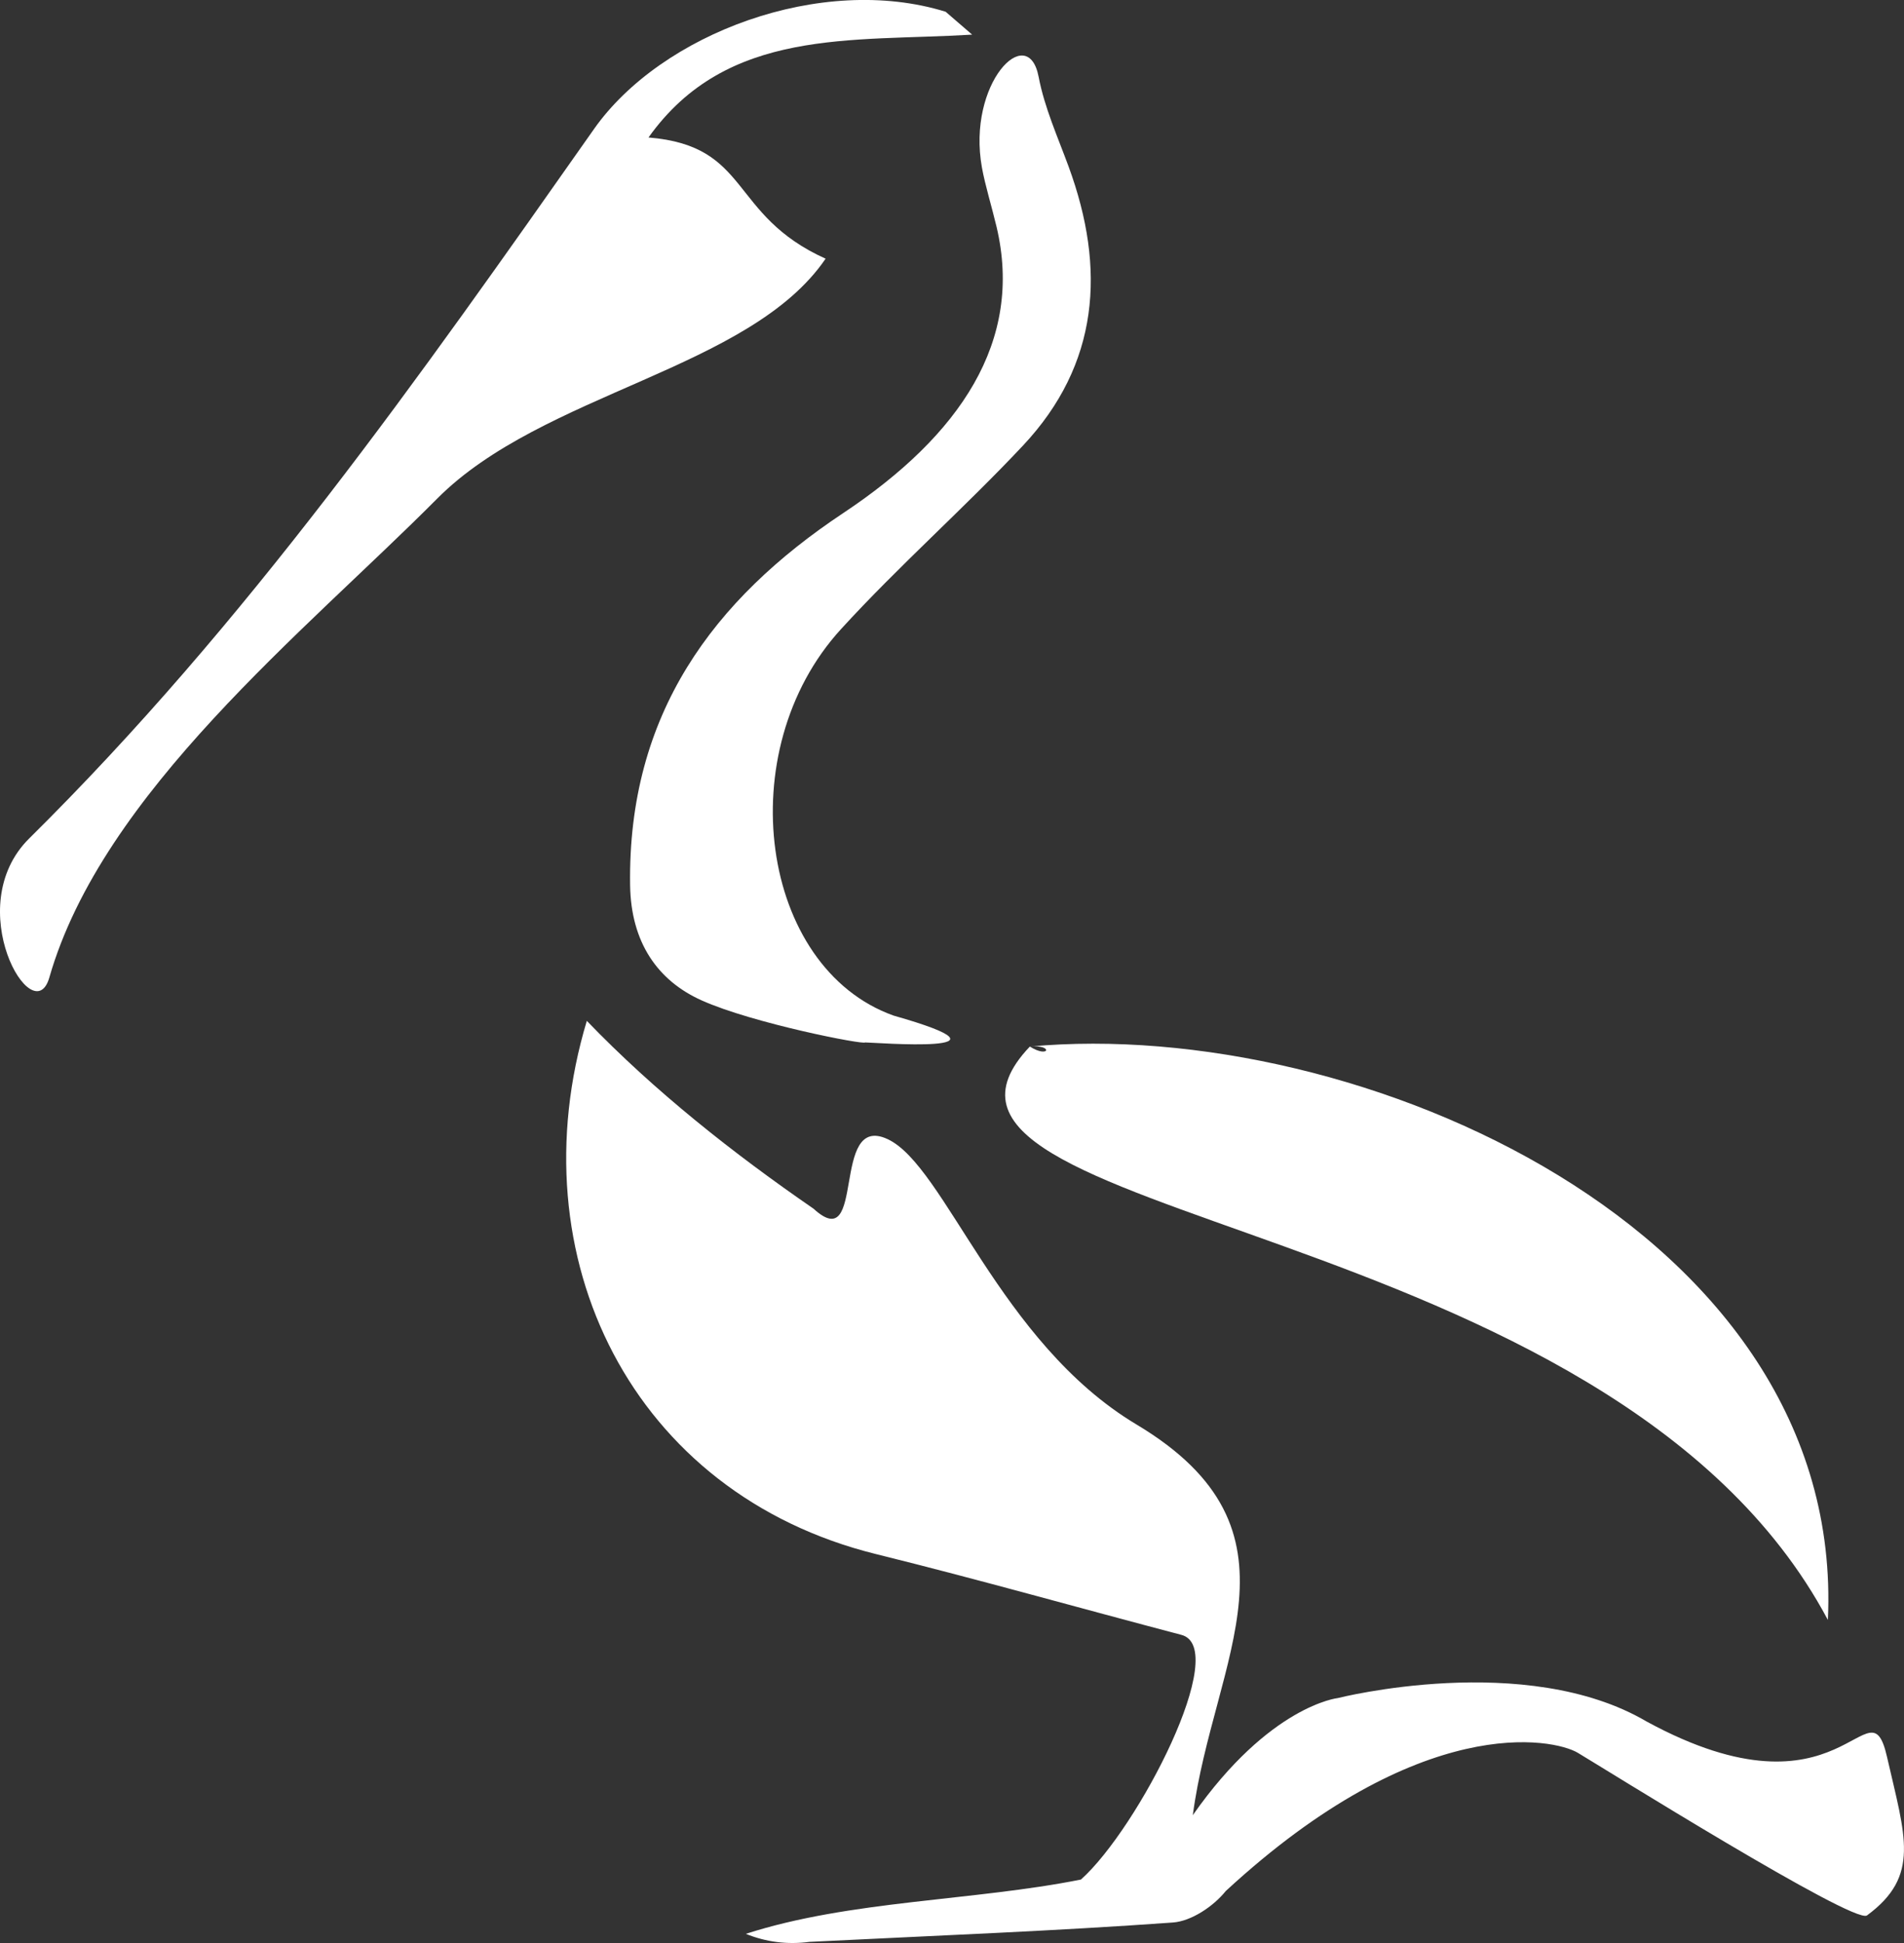
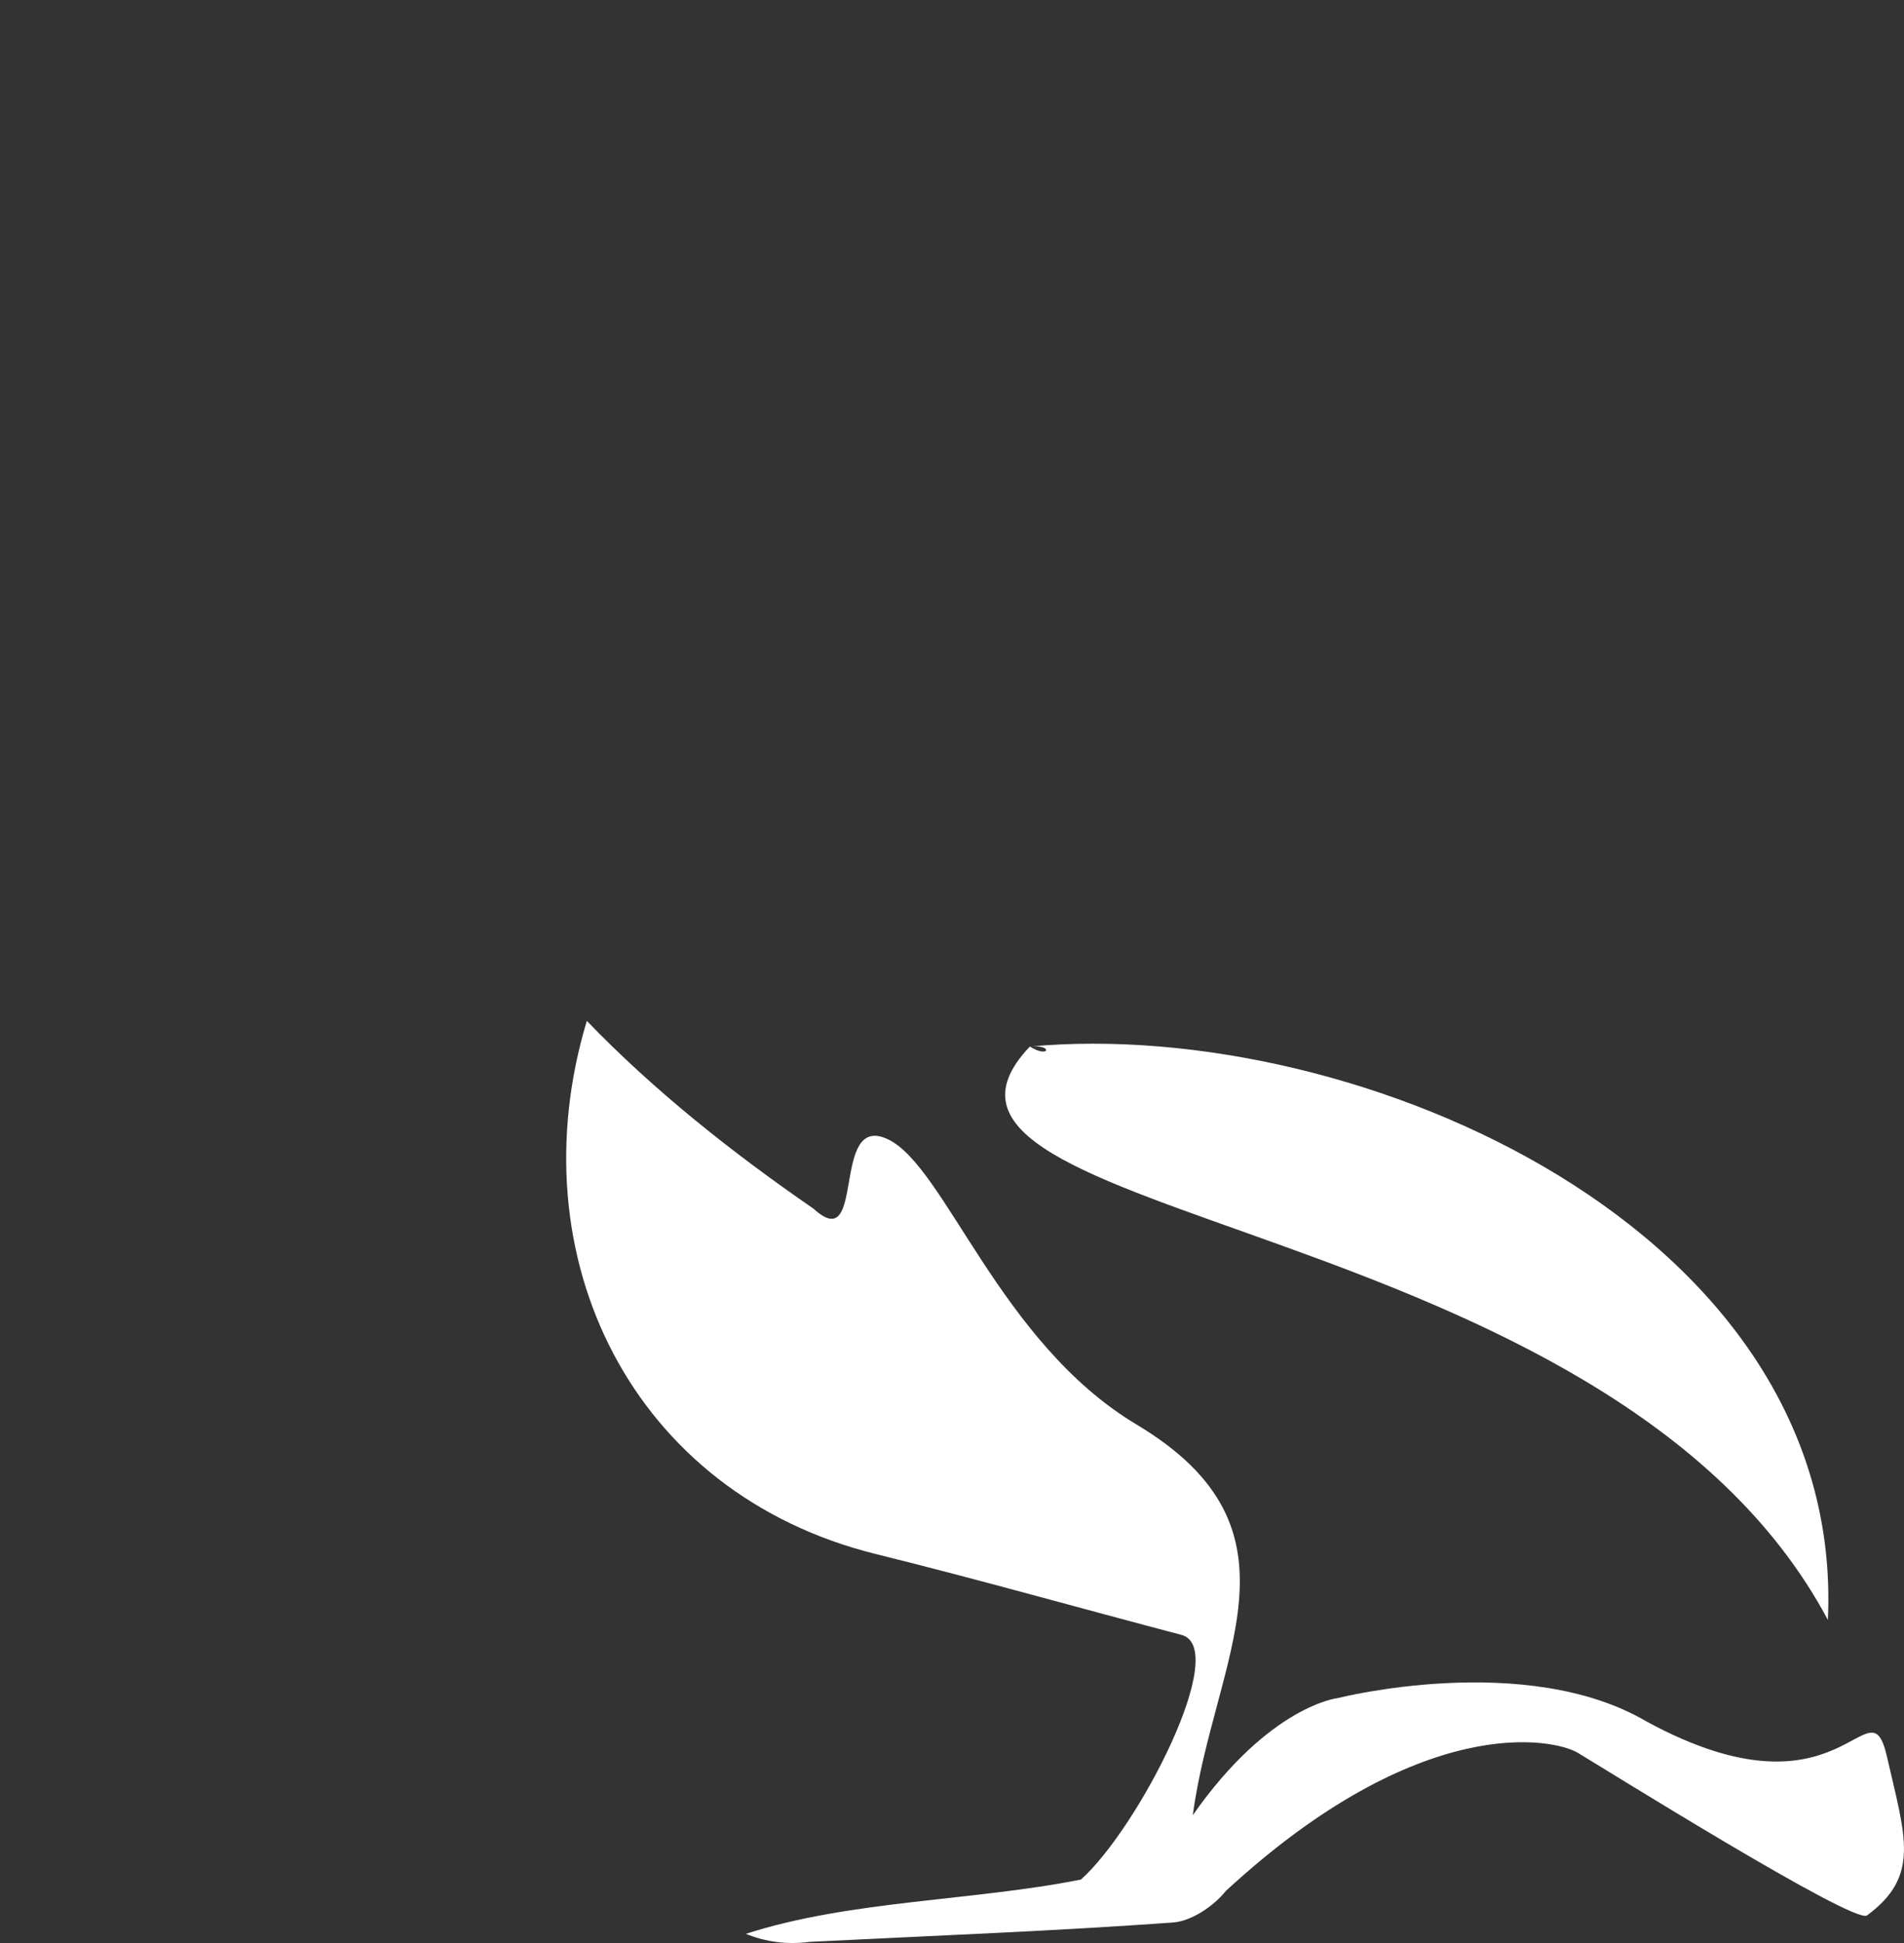
<svg xmlns="http://www.w3.org/2000/svg" width="441" height="450" viewBox="0 0 441 450" fill="none">
  <rect x="0" y="0" width="441" height="450" fill="#333333" stroke="none" />
  <g clip-path="url(#clip0_90_12)">
    <path d="M187.508 449.731C217.49 448.246 244.601 447.198 271.648 445.253C275.956 444.944 281.08 441.485 283.912 437.958C329.041 396.31 359.82 402.601 365.436 405.942C371.052 409.283 429.257 445.654 432.409 443.626C444.86 434.47 441.28 425.362 437.066 406.897C432.852 388.433 427.073 423.564 381.394 398.706C353.359 382.225 309.877 393.268 309.877 393.268C309.877 393.268 294.077 394.948 276.275 420.395C281.09 384.102 304.306 354.482 263.249 329.922C231.388 310.865 218.936 270.045 205.59 263.823C192.243 257.601 200.751 291.219 188.432 279.936C169.79 267.091 151.614 252.736 135.917 236.432C119.463 291.141 146.397 345.962 202.915 359.929C226.558 365.774 250.006 372.422 273.566 378.615C285.265 381.515 263.598 423.505 250.36 435.303C225.447 440.27 196.851 440.094 172.745 447.879C177.481 449.789 182.398 450.412 187.508 449.731C217.49 448.246 186.623 449.731 187.508 449.731Z" fill="white" />
-     <path d="M137.575 29.895C96.98 87.607 57.162 144.359 6.781 194.163C-9.284 210.046 7.755 239.201 11.428 226.39C23.727 183.522 70.592 146.333 101.258 115.483C125.743 90.855 173.67 85.633 191.226 59.913C168.698 49.737 174.014 33.79 150.203 31.84C168.408 6.287 197.205 9.726 225.167 8.021C222.413 5.645 219.659 3.269 219.025 2.72C190.252 -6.192 153.158 7.742 137.575 29.891V29.895Z" fill="white" />
-     <path d="M200.387 241.429C202.354 241.429 239.118 244.339 206.942 235.202C176.015 224.116 169.028 173.929 194.742 145.759C208.226 130.988 223.264 117.77 236.949 103.186C254.554 84.422 256.236 62.346 247.507 38.576C244.995 31.727 241.931 24.956 240.564 17.789C238.095 4.85 223.923 19.317 227.429 38.791C228.167 42.892 229.716 47.874 230.817 52.519C237.097 78.979 222.433 100.795 195.283 118.843C165.231 138.817 145.349 165.409 145.944 205.043C146.141 218.256 152.318 227.114 162.492 231.68C174.363 237.01 200.22 242.042 200.377 241.424L200.387 241.429Z" fill="white" />
    <path d="M238.533 242.38C199.295 283.606 372.847 280.167 423.366 375.176C427.58 284.747 314.362 235.344 238.533 242.38C244.07 241.865 243.028 245.231 238.533 242.38Z" fill="white" />
  </g>
  <defs>
    <clipPath id="clip0_90_12">
      <rect width="441" height="450" fill="white" />
    </clipPath>
  </defs>
</svg>